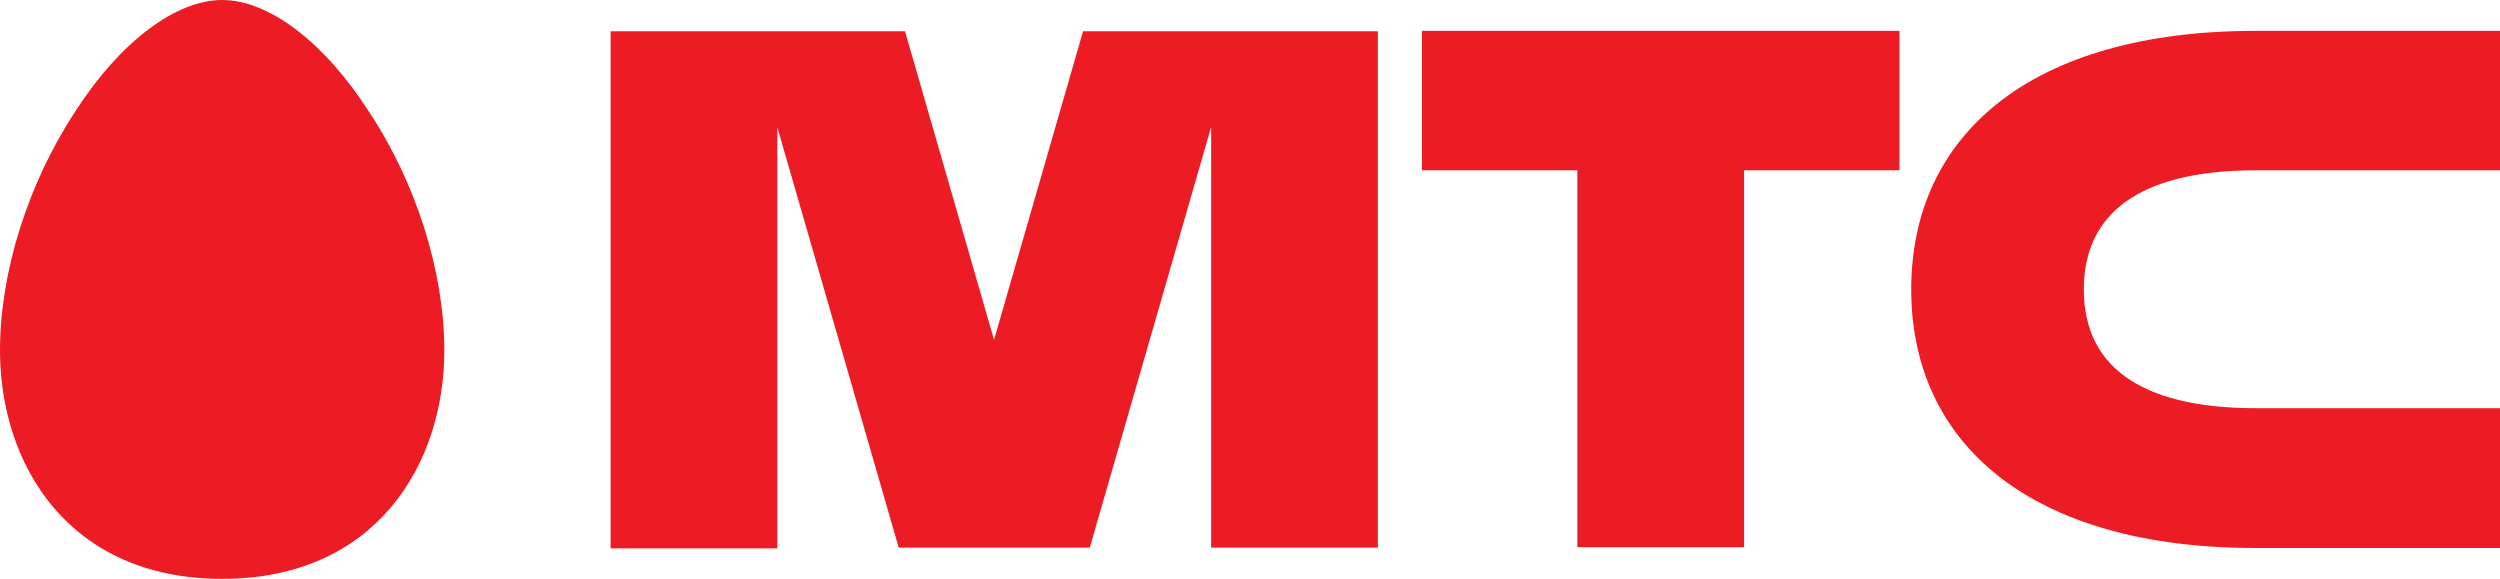
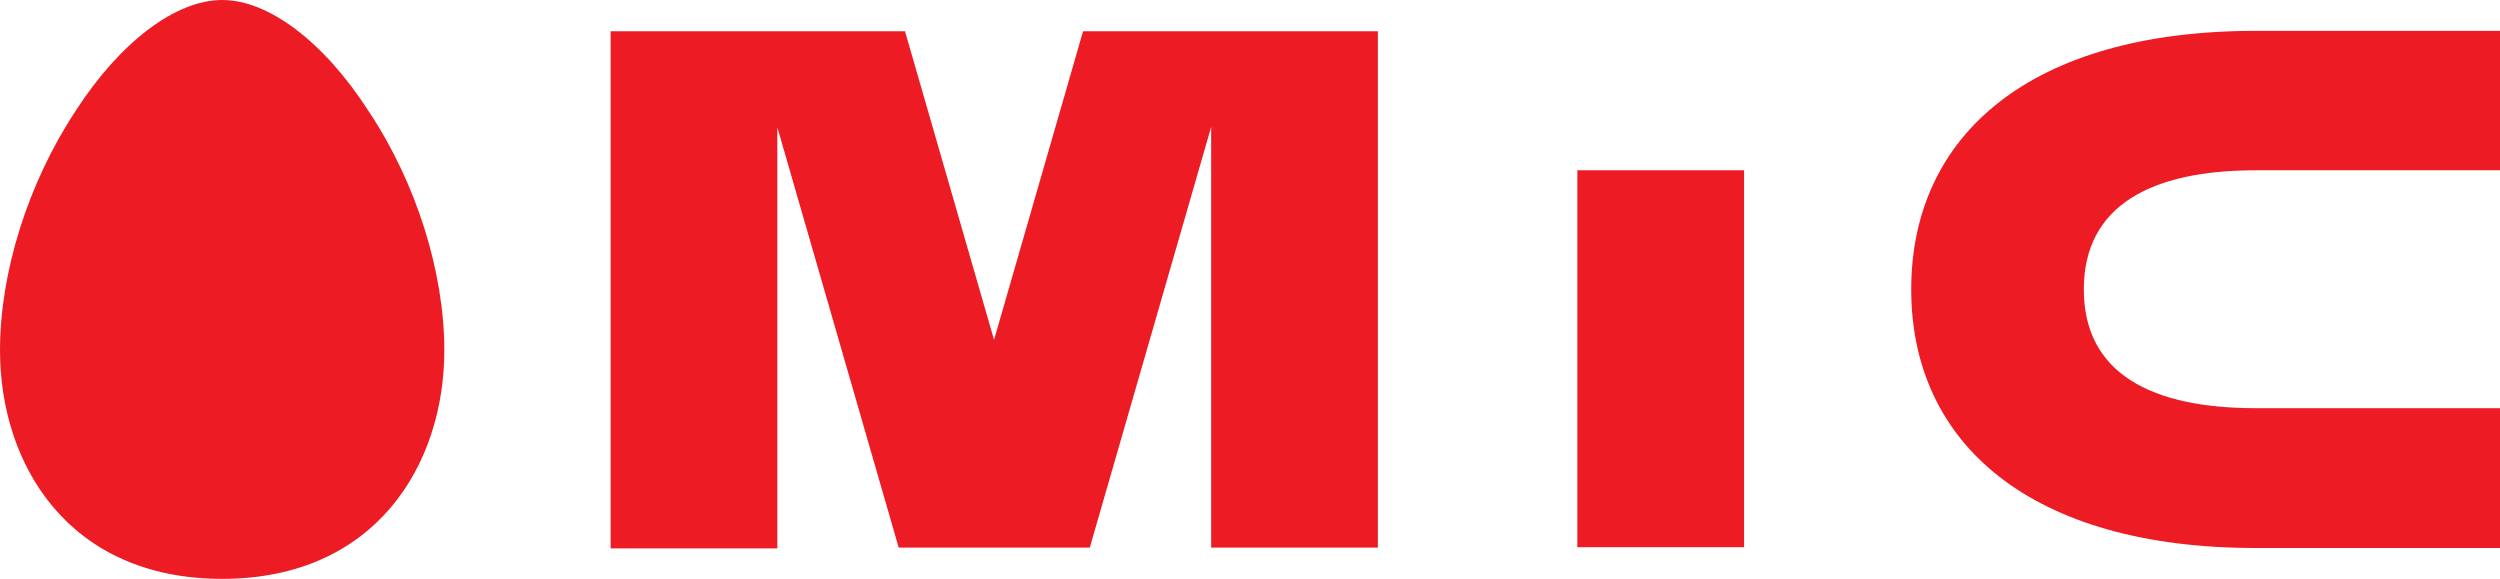
<svg xmlns="http://www.w3.org/2000/svg" width="151" height="35" viewBox="0 0 151 35" fill="none">
-   <path d="M13.418 0C10.628 0 7.28 2.501 4.566 6.7C1.674 11.088 0 16.467 0 21.162C0 28.051 4.135 34.963 13.418 34.963C22.702 34.963 26.837 28.051 26.837 21.162C26.837 16.467 25.162 11.065 22.271 6.724C19.557 2.501 16.209 0 13.418 0ZM85.887 10.286H95.272V33.052H105.342V10.286H114.728V1.864H85.887V10.286ZM136.237 10.286H151V1.864H136.237C122.667 1.864 115.438 8.139 115.438 17.482C115.438 26.824 122.692 33.099 136.237 33.099H151V24.654H136.237C129.947 24.654 125.863 22.554 125.863 17.482C125.863 12.409 129.947 10.286 136.237 10.286ZM65.417 1.887L60.04 20.525L54.662 1.887H36.881V33.123H46.951V7.691L54.282 33.076H65.823L73.154 7.667V33.076H83.224V1.887H65.417Z" fill="#ED1C24" />
+   <path d="M13.418 0C10.628 0 7.28 2.501 4.566 6.7C1.674 11.088 0 16.467 0 21.162C0 28.051 4.135 34.963 13.418 34.963C22.702 34.963 26.837 28.051 26.837 21.162C26.837 16.467 25.162 11.065 22.271 6.724C19.557 2.501 16.209 0 13.418 0ZM85.887 10.286H95.272V33.052H105.342V10.286H114.728V1.864V10.286ZM136.237 10.286H151V1.864H136.237C122.667 1.864 115.438 8.139 115.438 17.482C115.438 26.824 122.692 33.099 136.237 33.099H151V24.654H136.237C129.947 24.654 125.863 22.554 125.863 17.482C125.863 12.409 129.947 10.286 136.237 10.286ZM65.417 1.887L60.04 20.525L54.662 1.887H36.881V33.123H46.951V7.691L54.282 33.076H65.823L73.154 7.667V33.076H83.224V1.887H65.417Z" fill="#ED1C24" />
</svg>